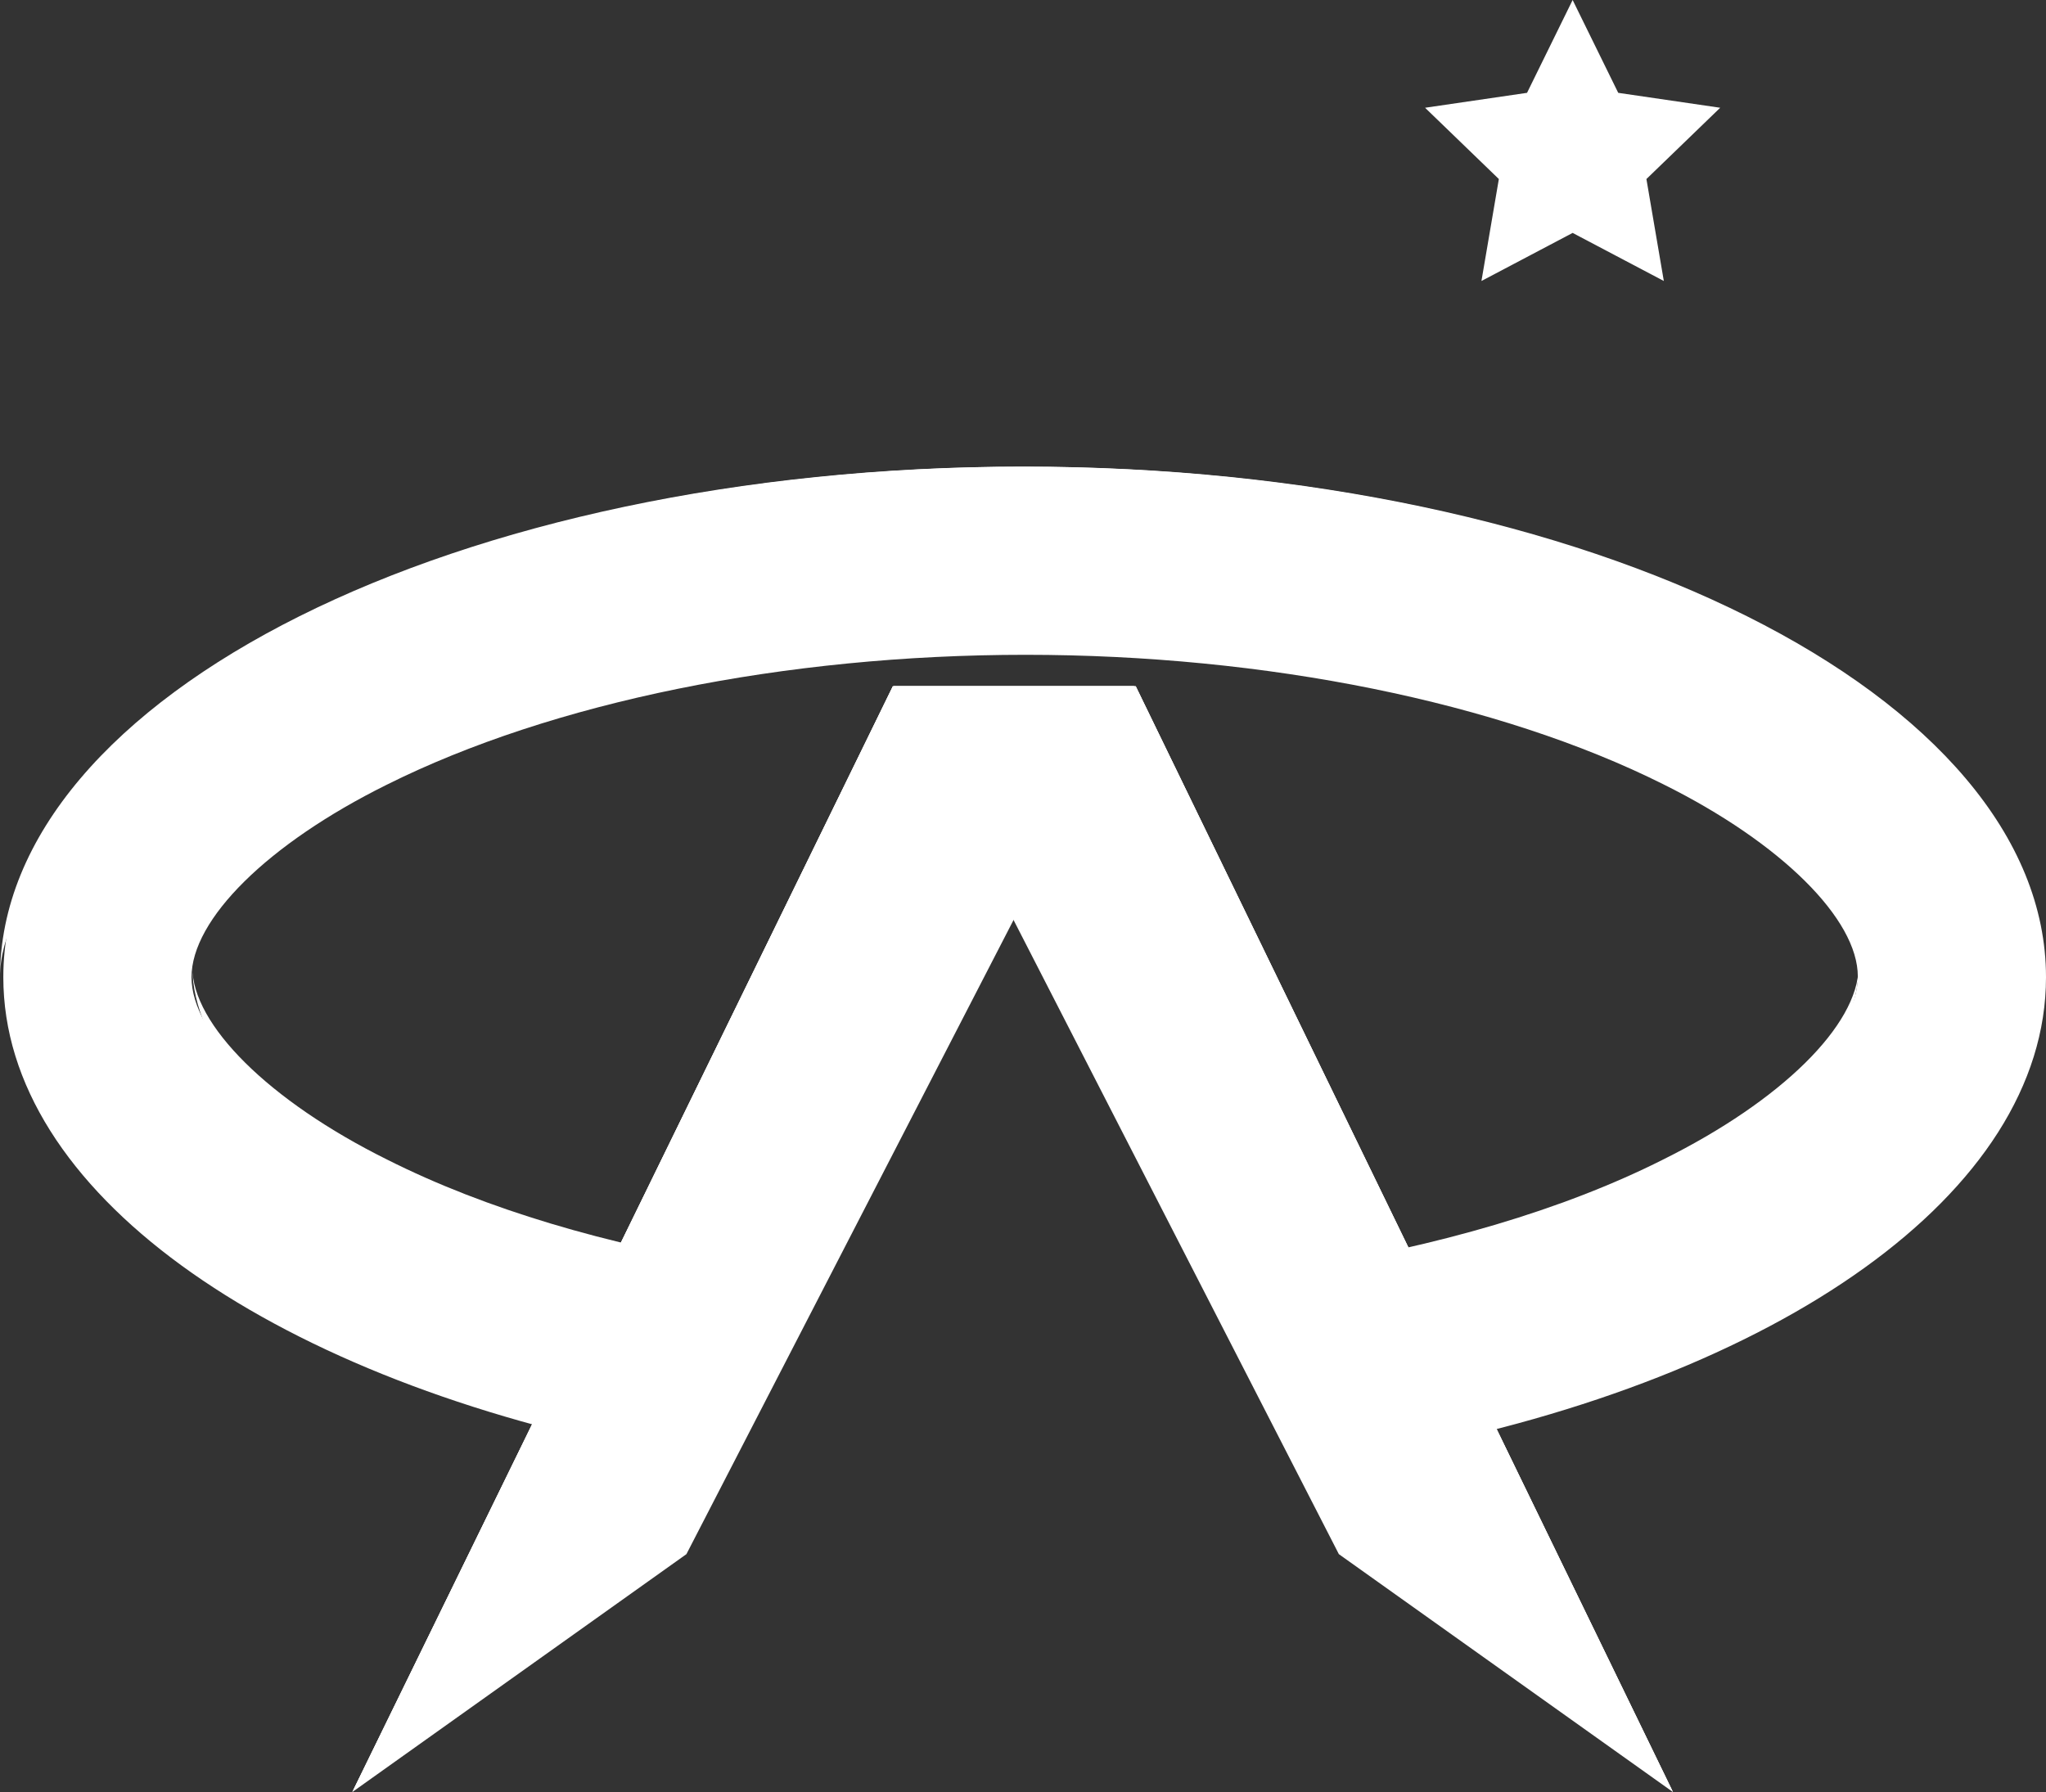
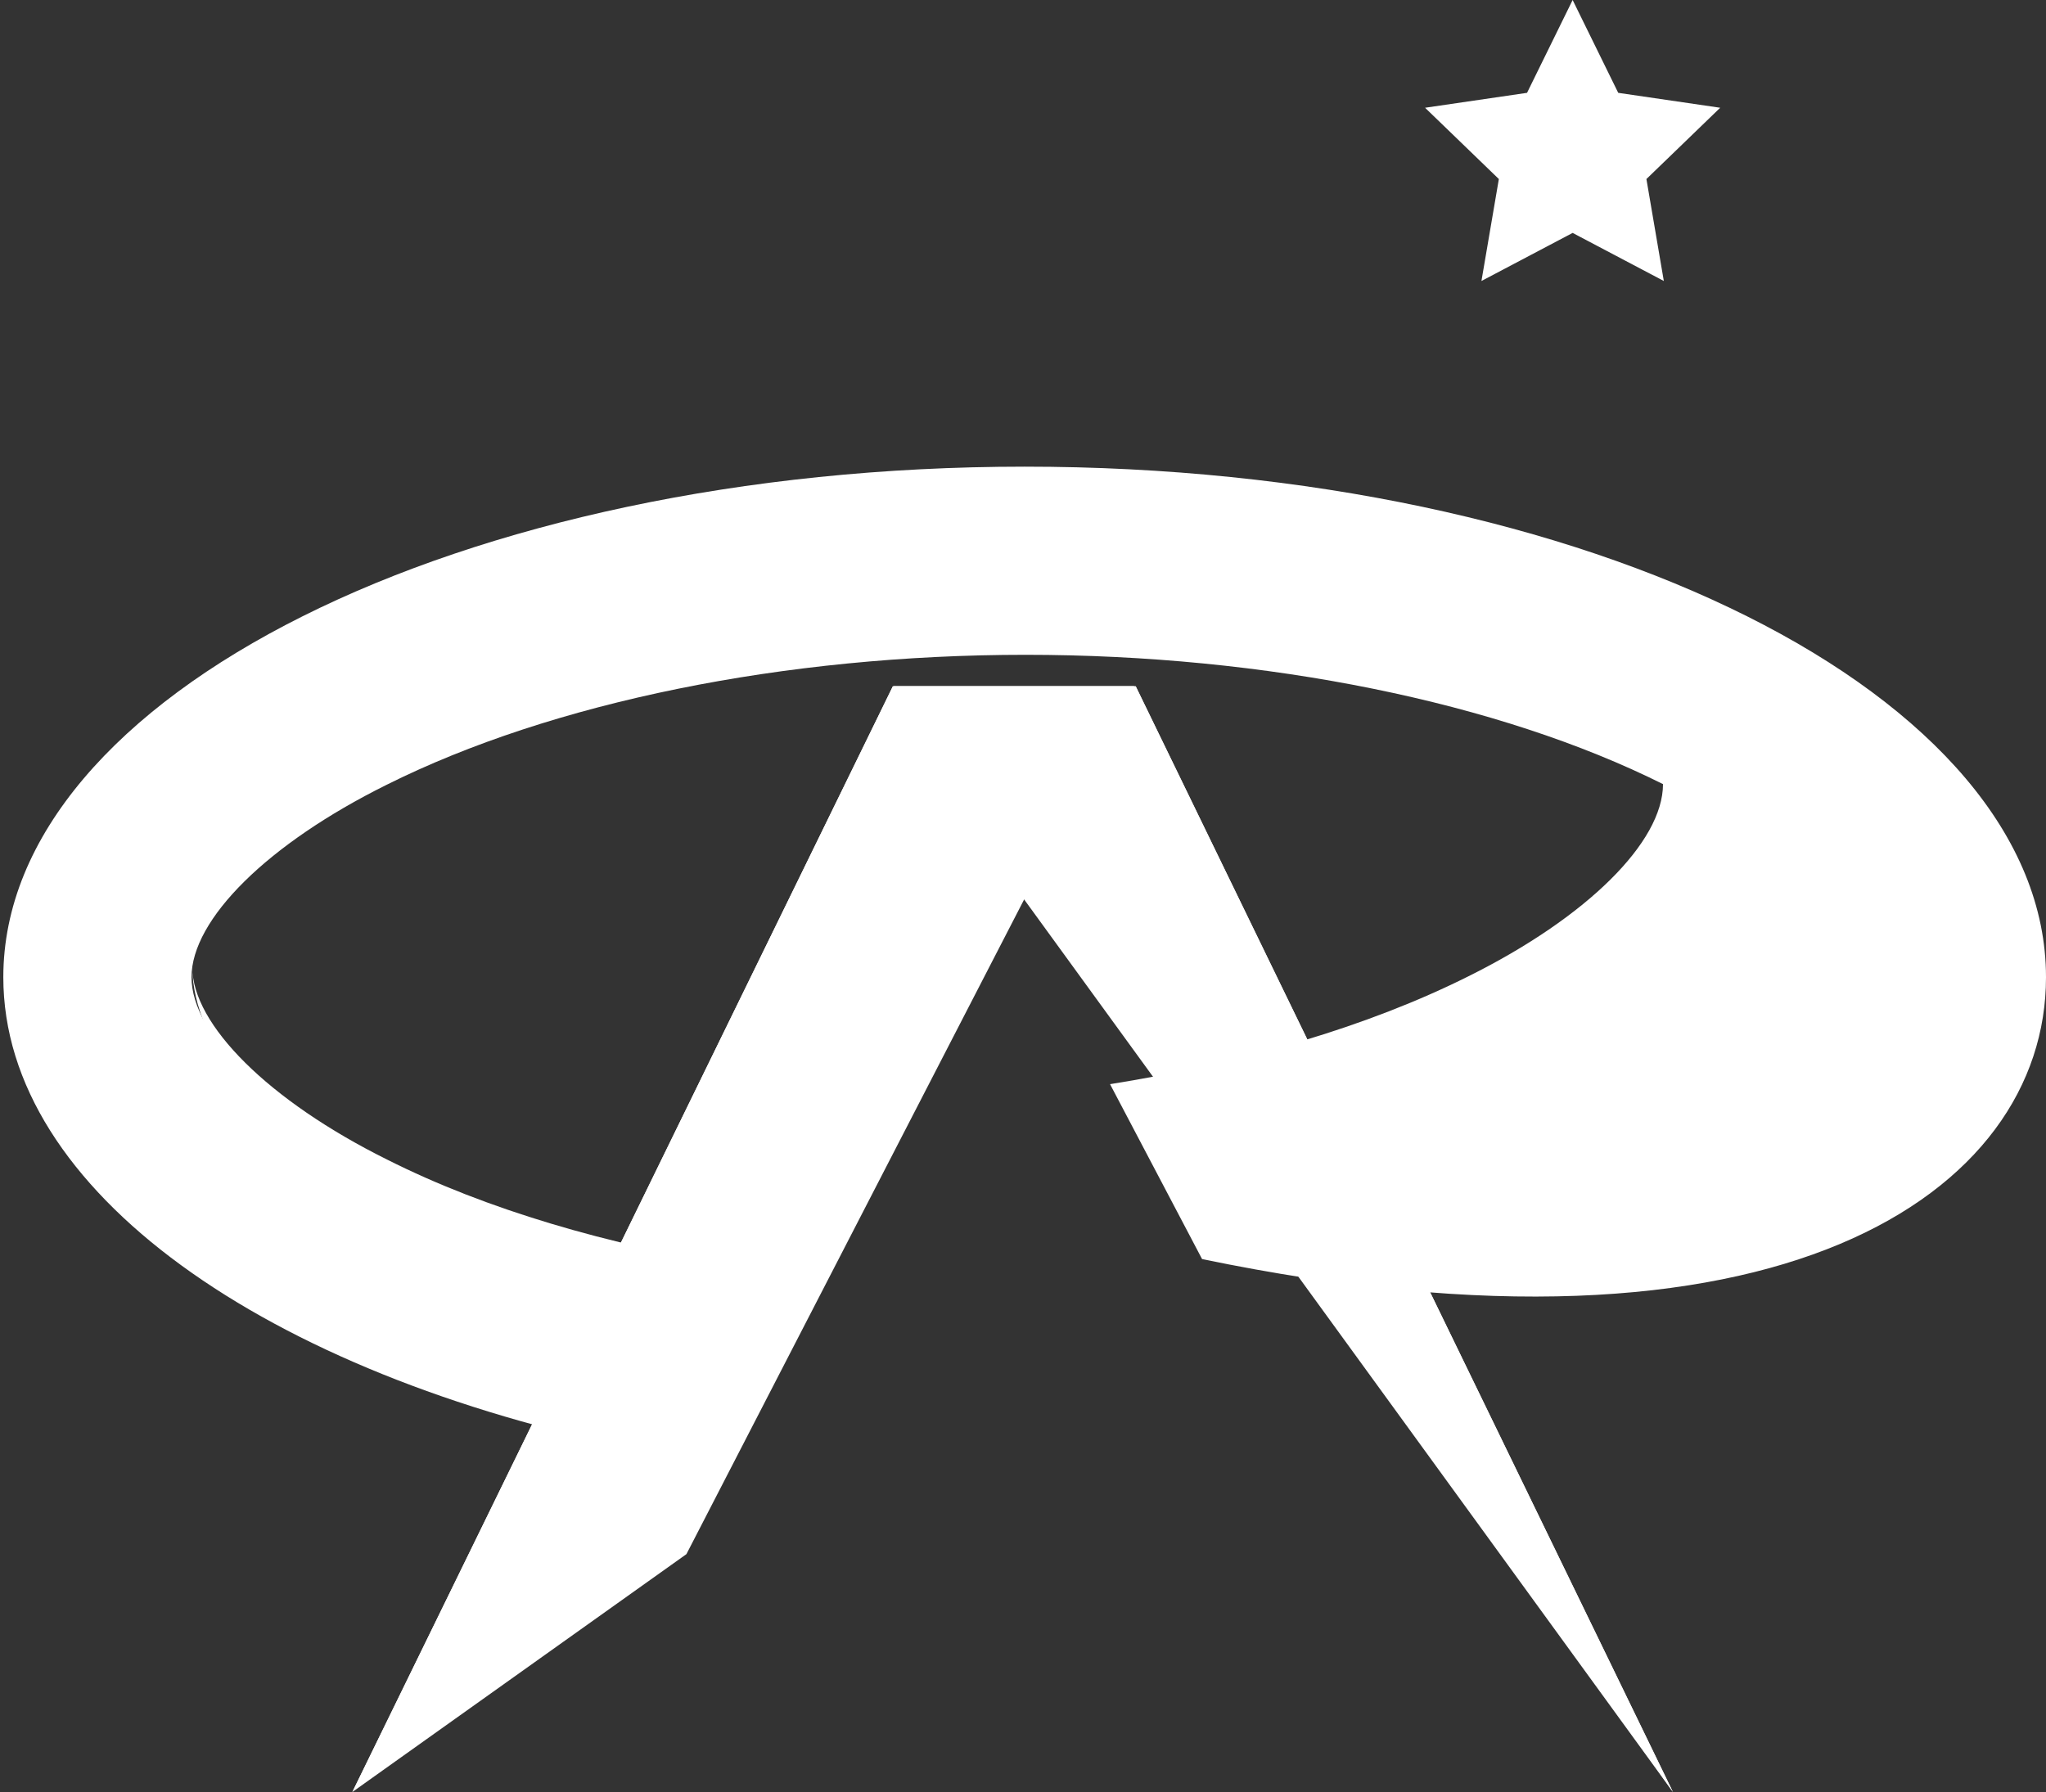
<svg xmlns="http://www.w3.org/2000/svg" version="1.1" id="Layer_1" x="0px" y="0px" viewBox="0 0 246.8 216.2" style="enable-background:new 0 0 246.8 216.2;" xml:space="preserve">
  <rect x="0" y="0" width="246.8" height="216.2" fill="#333333" stroke="none" />
  <style type="text/css">
	.st0{fill:#FFFFFF;}
</style>
  <g>
-     <path class="st0" d="M246.8,117.9c0-34-55.1-61.6-123.2-61.6c-68,0-123.2,27.6-123.2,61.6c0,25.8,31.7,47.9,76.7,57l11.5-21   c-15.8-2.6-30.3-7-42-12.8c-14.3-7.1-23.5-16.3-23.5-23.2c0-7,9.2-16.1,23.5-23.2C66.6,84.7,94.7,79,123.7,79   c29,0,57.1,5.7,76.9,15.6c14.3,7.1,23.5,16.3,23.5,23.2c0,7-9.2,16.1-23.5,23.2c-12,6-26.9,10.4-43.2,13l11.1,21.1   C214.4,166.3,246.8,144,246.8,117.9z" />
-     <path class="st0" d="M28.9,85.4c24.4-13.9,58.8-21.9,94.4-21.9c35.6,0,70,8,94.4,21.9c17.5,10,28.9,22.7,28.9,32.5   c0-34-55.2-61.6-123.3-61.6C55.2,56.3,0,83.9,0,117.9C0,108.2,11.3,95.4,28.9,85.4z" />
+     <path class="st0" d="M246.8,117.9c0-34-55.1-61.6-123.2-61.6c-68,0-123.2,27.6-123.2,61.6c0,25.8,31.7,47.9,76.7,57l11.5-21   c-15.8-2.6-30.3-7-42-12.8c-14.3-7.1-23.5-16.3-23.5-23.2c0-7,9.2-16.1,23.5-23.2C66.6,84.7,94.7,79,123.7,79   c29,0,57.1,5.7,76.9,15.6c0,7-9.2,16.1-23.5,23.2c-12,6-26.9,10.4-43.2,13l11.1,21.1   C214.4,166.3,246.8,144,246.8,117.9z" />
    <path class="st0" d="M46.7,139.9c-14.3-7.1-23.5-16.3-23.5-23.2c0,9.1,9.2,21,23.5,30.3c10.5,6.9,23.3,12.1,37.2,15.6l5.4-9.8   C73.3,150.2,58.6,145.9,46.7,139.9z" />
-     <path class="st0" d="M200.6,139.9c-12.1,6.1-27.3,10.5-43.8,13.1l5.3,10c14.5-3.5,27.7-8.9,38.6-16c14.3-9.3,23.5-21.2,23.5-30.3   C224.1,123.7,214.9,132.8,200.6,139.9z" />
    <g>
-       <polygon class="st0" points="107.8,82.8 137,82.8 201.8,216.2 161.5,187.5   " />
      <polygon class="st0" points="111.1,91.4 107.8,82.8 137,82.8 201.8,216.2   " />
      <polygon class="st0" points="201.8,216.2 137,82.8 107.8,82.8   " />
    </g>
    <g>
      <polygon class="st0" points="136.8,82.8 107.7,82.8 42.5,216.2 82.8,187.5   " />
      <polygon class="st0" points="129.8,96.5 136.8,82.8 107.7,82.8 42.5,216.2   " />
-       <polygon class="st0" points="42.5,216.2 107.7,82.8 136.8,82.8   " />
    </g>
    <path class="st0" d="M191.6,18.7" />
    <polygon class="st0" points="189.7,0 195.2,11.2 207.5,13 198.6,21.6 200.7,33.9 189.7,28.1 178.7,33.9 180.8,21.6 171.9,13    184.2,11.2  " />
  </g>
</svg>